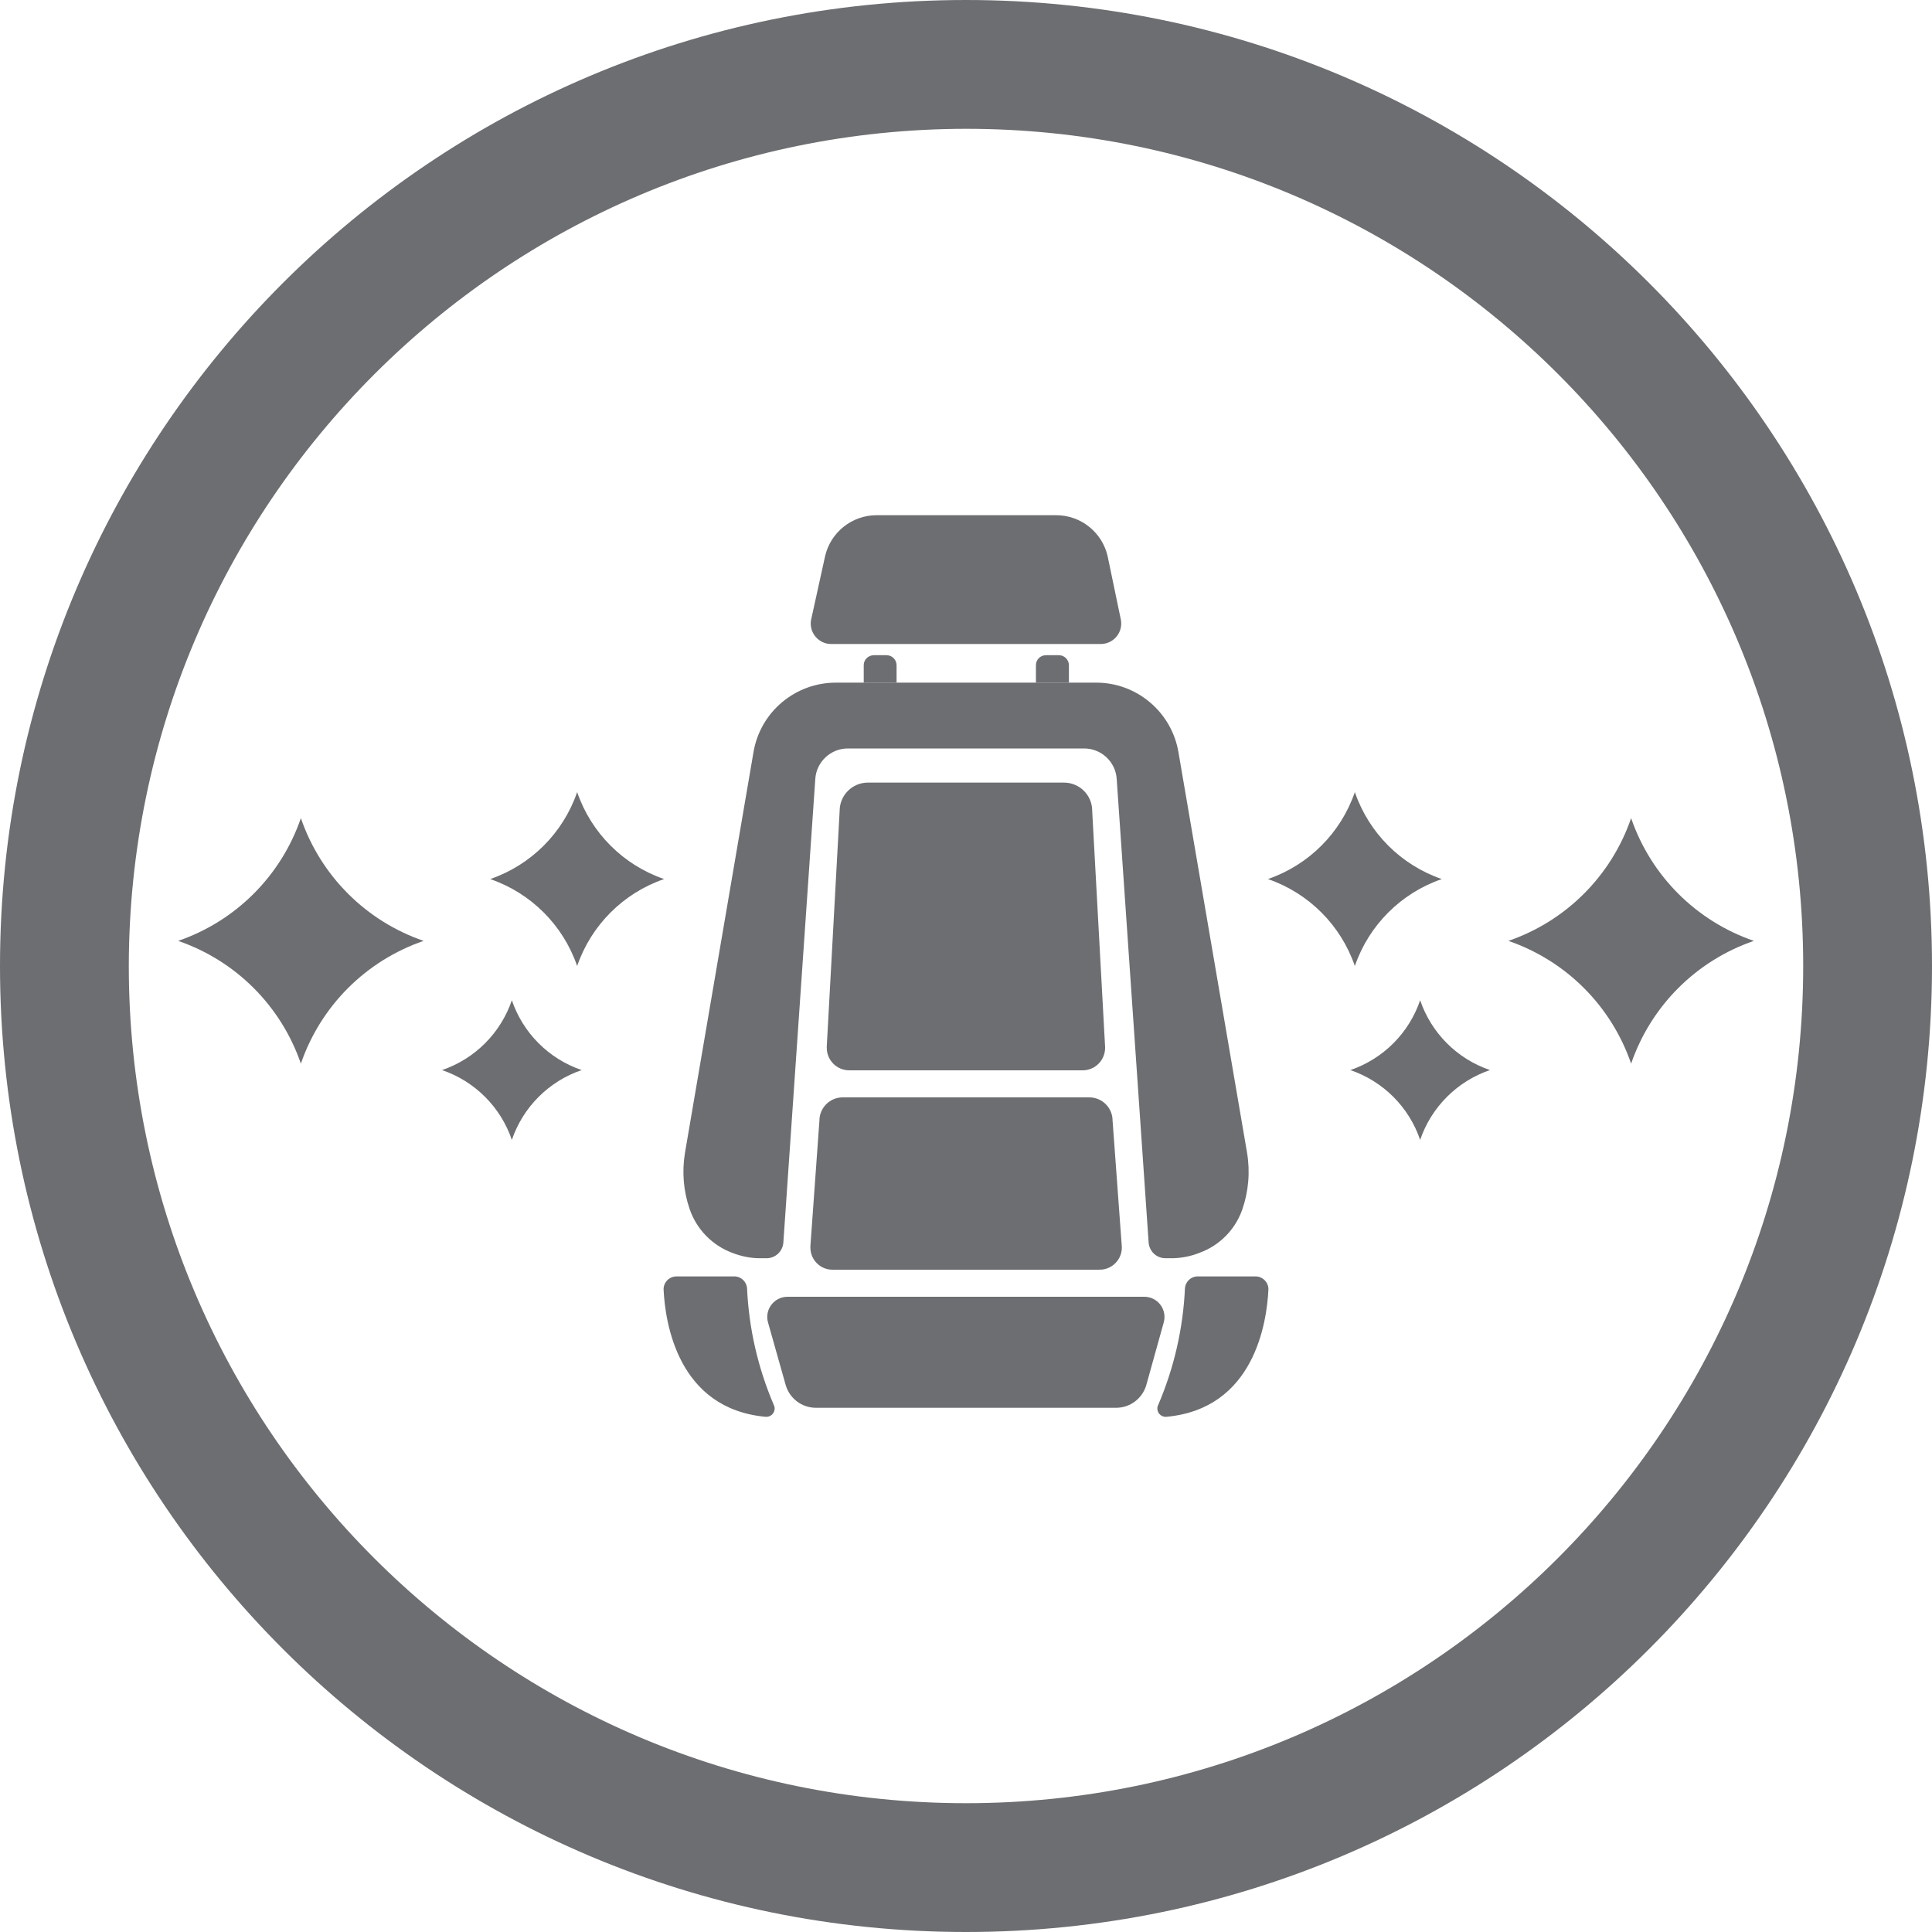
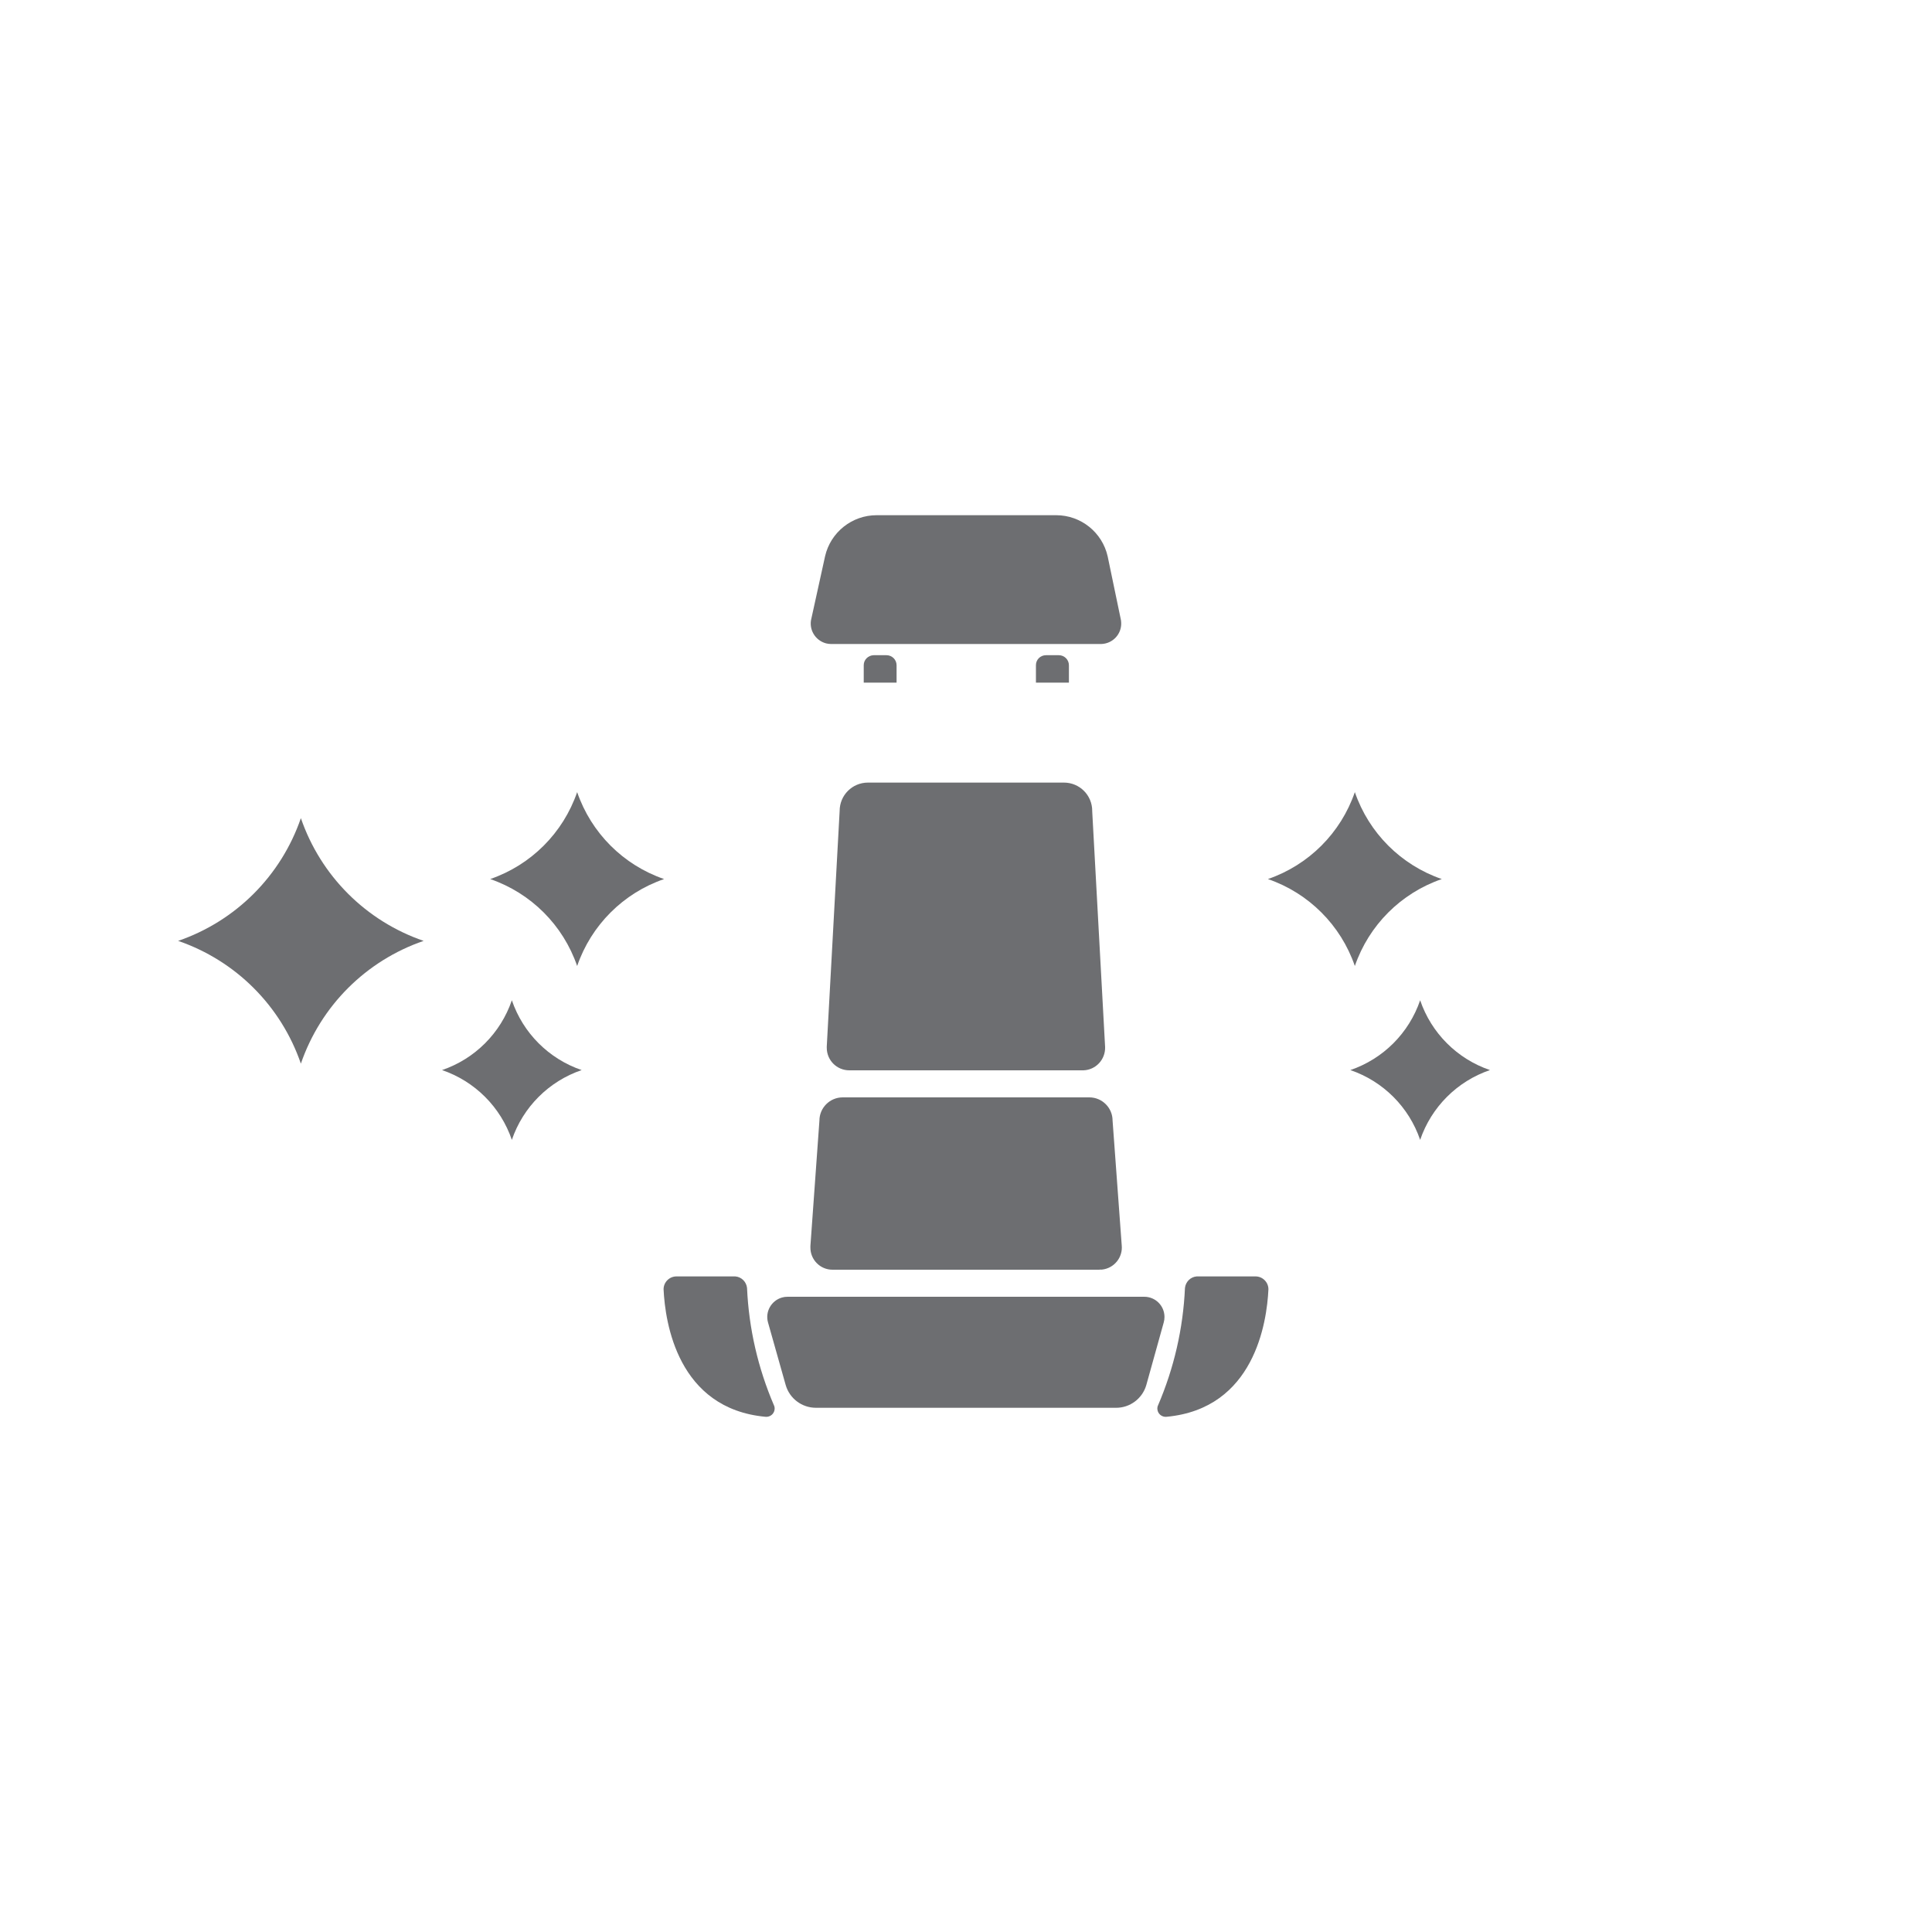
<svg xmlns="http://www.w3.org/2000/svg" id="Layer_1" viewBox="0 0 150 150">
  <defs>
    <style>.cls-1{fill:#6d6e71;}</style>
  </defs>
  <g id="Layer_2">
    <g id="Layer_1-2">
-       <path class="cls-1" d="M75,10c35.9,0,65,29.1,65,65s-29.1,65-65,65S10,110.9,10,75c.04-35.88,29.12-64.96,65-65M75,0C33.58,0,0,33.58,0,75s33.58,75,75,75,75-33.58,75-75S116.42,0,75,0Z" />
      <path class="cls-1" d="M92.91,99.1h4.57c.55,0,1,.45,1,1-.12,2.57-1.09,9.27-7.92,9.9-.35.03-.66-.22-.7-.57-.01-.11,0-.22.05-.32,1.24-2.89,1.95-5.97,2.09-9.11.05-.48.43-.86.91-.9Z" />
      <path class="cls-1" d="M82,40h-13.94c-1.91,0-3.57,1.32-4,3.18l-1.06,4.82c-.23.85.28,1.72,1.13,1.95.13.03.25.05.38.05h21c.88-.03,1.57-.76,1.54-1.64,0-.12-.02-.25-.05-.36l-1-4.8c-.42-1.87-2.08-3.2-4-3.2Z" />
      <path class="cls-1" d="M84.06,83.1h-18.12c-.97,0-1.75-.78-1.75-1.75,0-.03,0-.07,0-.1l1-18.29c0-1.22.98-2.2,2.2-2.2h15.21c1.22,0,2.2.98,2.2,2.2,0,.01,0,.03,0,.04l1,18.29c.03.97-.72,1.78-1.69,1.81-.02,0-.03,0-.05,0Z" />
      <path class="cls-1" d="M85.37,98.58h-20.74c-.95,0-1.72-.78-1.71-1.73,0-.04,0-.08,0-.11l.7-9.74c0-.99.81-1.8,1.8-1.8h19.16c.99,0,1.8.81,1.8,1.8h0s.71,9.68.71,9.68c.1.94-.59,1.79-1.53,1.89-.06,0-.13,0-.19,0Z" />
-       <path class="cls-1" d="M96.82,89.49l-5.32-31.06c-.52-3.15-3.26-5.46-6.45-5.43h-20.11c-3.18-.02-5.91,2.26-6.44,5.4l-5.32,31.11c-.24,1.47-.12,2.97.37,4.38.54,1.56,1.75,2.8,3.3,3.38.67.26,1.37.41,2.09.42h.57c.69,0,1.26-.53,1.31-1.22l2.48-36c.09-1.33,1.2-2.36,2.53-2.36h18.34c1.33,0,2.44,1.03,2.53,2.36l2.48,36c.05.69.62,1.22,1.31,1.22h.57c.72-.02,1.42-.16,2.09-.43h0c1.53-.56,2.74-1.78,3.29-3.32.5-1.43.63-2.96.38-4.45Z" />
      <path class="cls-1" d="M67.83,50.87h1c.43,0,.78.35.78.78v1.35h-2.55v-1.36c0-.42.35-.76.77-.77Z" />
      <path class="cls-1" d="M81.21,50.87h1c.43,0,.78.35.78.78v1.35h-2.56v-1.36c0-.43.35-.77.78-.77Z" />
      <path class="cls-1" d="M86.64,109.3h-23.29c-1.09,0-2.05-.72-2.35-1.77l-1.37-4.85c-.24-.83.25-1.7,1.08-1.94.14-.04.28-.06.43-.06h27.7c.87,0,1.57.7,1.57,1.57,0,.15-.02.29-.06.43l-1.35,4.85c-.3,1.05-1.27,1.78-2.36,1.77Z" />
      <path class="cls-1" d="M57.09,99.1h-4.57c-.55,0-1,.45-1,1,.12,2.57,1.09,9.27,7.92,9.9.35.03.66-.22.7-.57.01-.11,0-.22-.05-.32-1.24-2.89-1.95-5.97-2.09-9.11-.05-.48-.43-.86-.91-.9Z" />
      <path class="cls-1" d="M23.36,82.58h0c1.54-4.48,5.05-7.99,9.53-9.53h0c-4.48-1.54-7.99-5.05-9.53-9.53h0c-1.54,4.48-5.05,7.99-9.53,9.53h0c4.48,1.54,7.99,5.05,9.53,9.53Z" />
      <path class="cls-1" d="M44.81,75h0c1.09-3.17,3.58-5.66,6.75-6.75h0c-3.17-1.09-5.66-3.58-6.75-6.75h0c-1.09,3.17-3.58,5.66-6.75,6.75h0c3.17,1.09,5.66,3.58,6.75,6.75Z" />
      <path class="cls-1" d="M39.74,88.5h0c.87-2.55,2.87-4.55,5.42-5.42h0c-2.55-.87-4.55-2.87-5.42-5.42h0c-.87,2.55-2.87,4.55-5.42,5.42h0c2.55.87,4.55,2.87,5.42,5.42Z" />
-       <path class="cls-1" d="M126.64,82.58h0c-1.54-4.48-5.05-7.99-9.53-9.53h0c4.48-1.54,7.99-5.05,9.53-9.53h0c1.54,4.48,5.05,7.99,9.53,9.53h0c-4.48,1.54-7.99,5.05-9.53,9.53Z" />
      <path class="cls-1" d="M105.19,75h0c-1.09-3.17-3.58-5.66-6.75-6.75h0c3.17-1.09,5.66-3.58,6.75-6.75h0c1.09,3.17,3.58,5.66,6.75,6.75h0c-3.17,1.09-5.66,3.58-6.75,6.75Z" />
      <path class="cls-1" d="M110.26,88.5h0c-.87-2.55-2.87-4.55-5.42-5.42h0c2.55-.87,4.55-2.87,5.42-5.42h0c.87,2.55,2.87,4.55,5.42,5.42h0c-2.55.87-4.55,2.87-5.42,5.42Z" />
    </g>
  </g>
</svg>